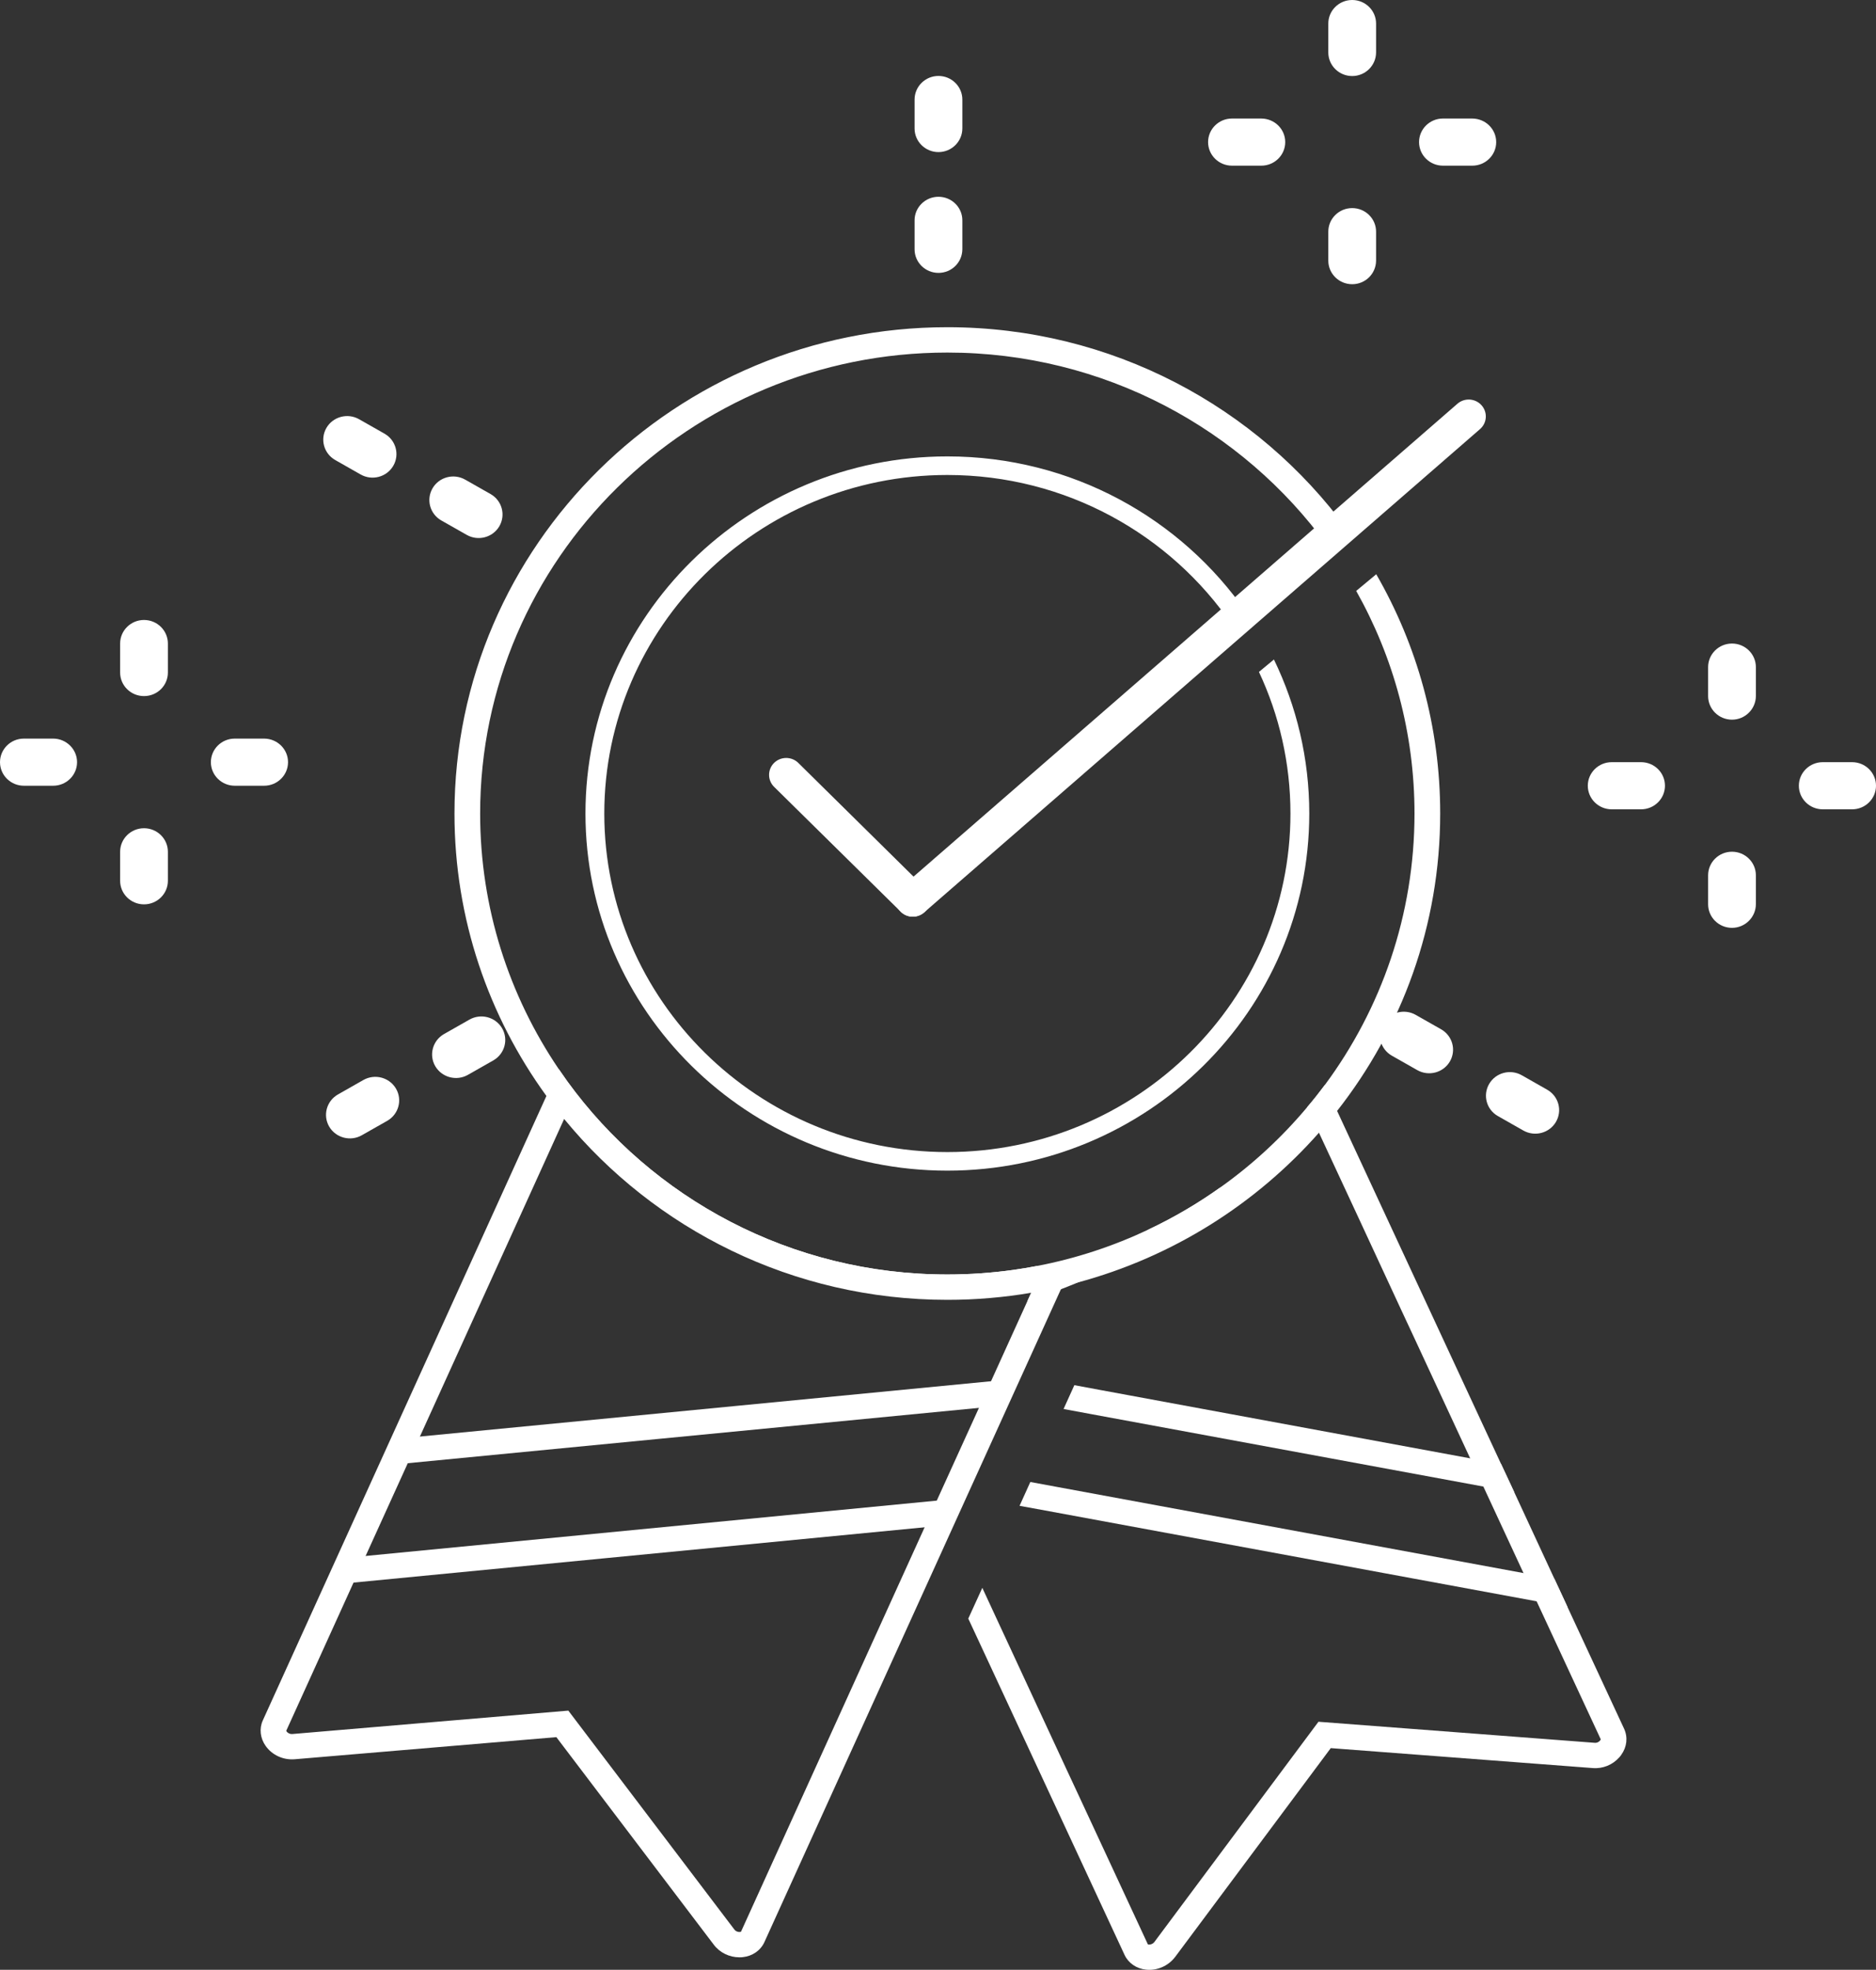
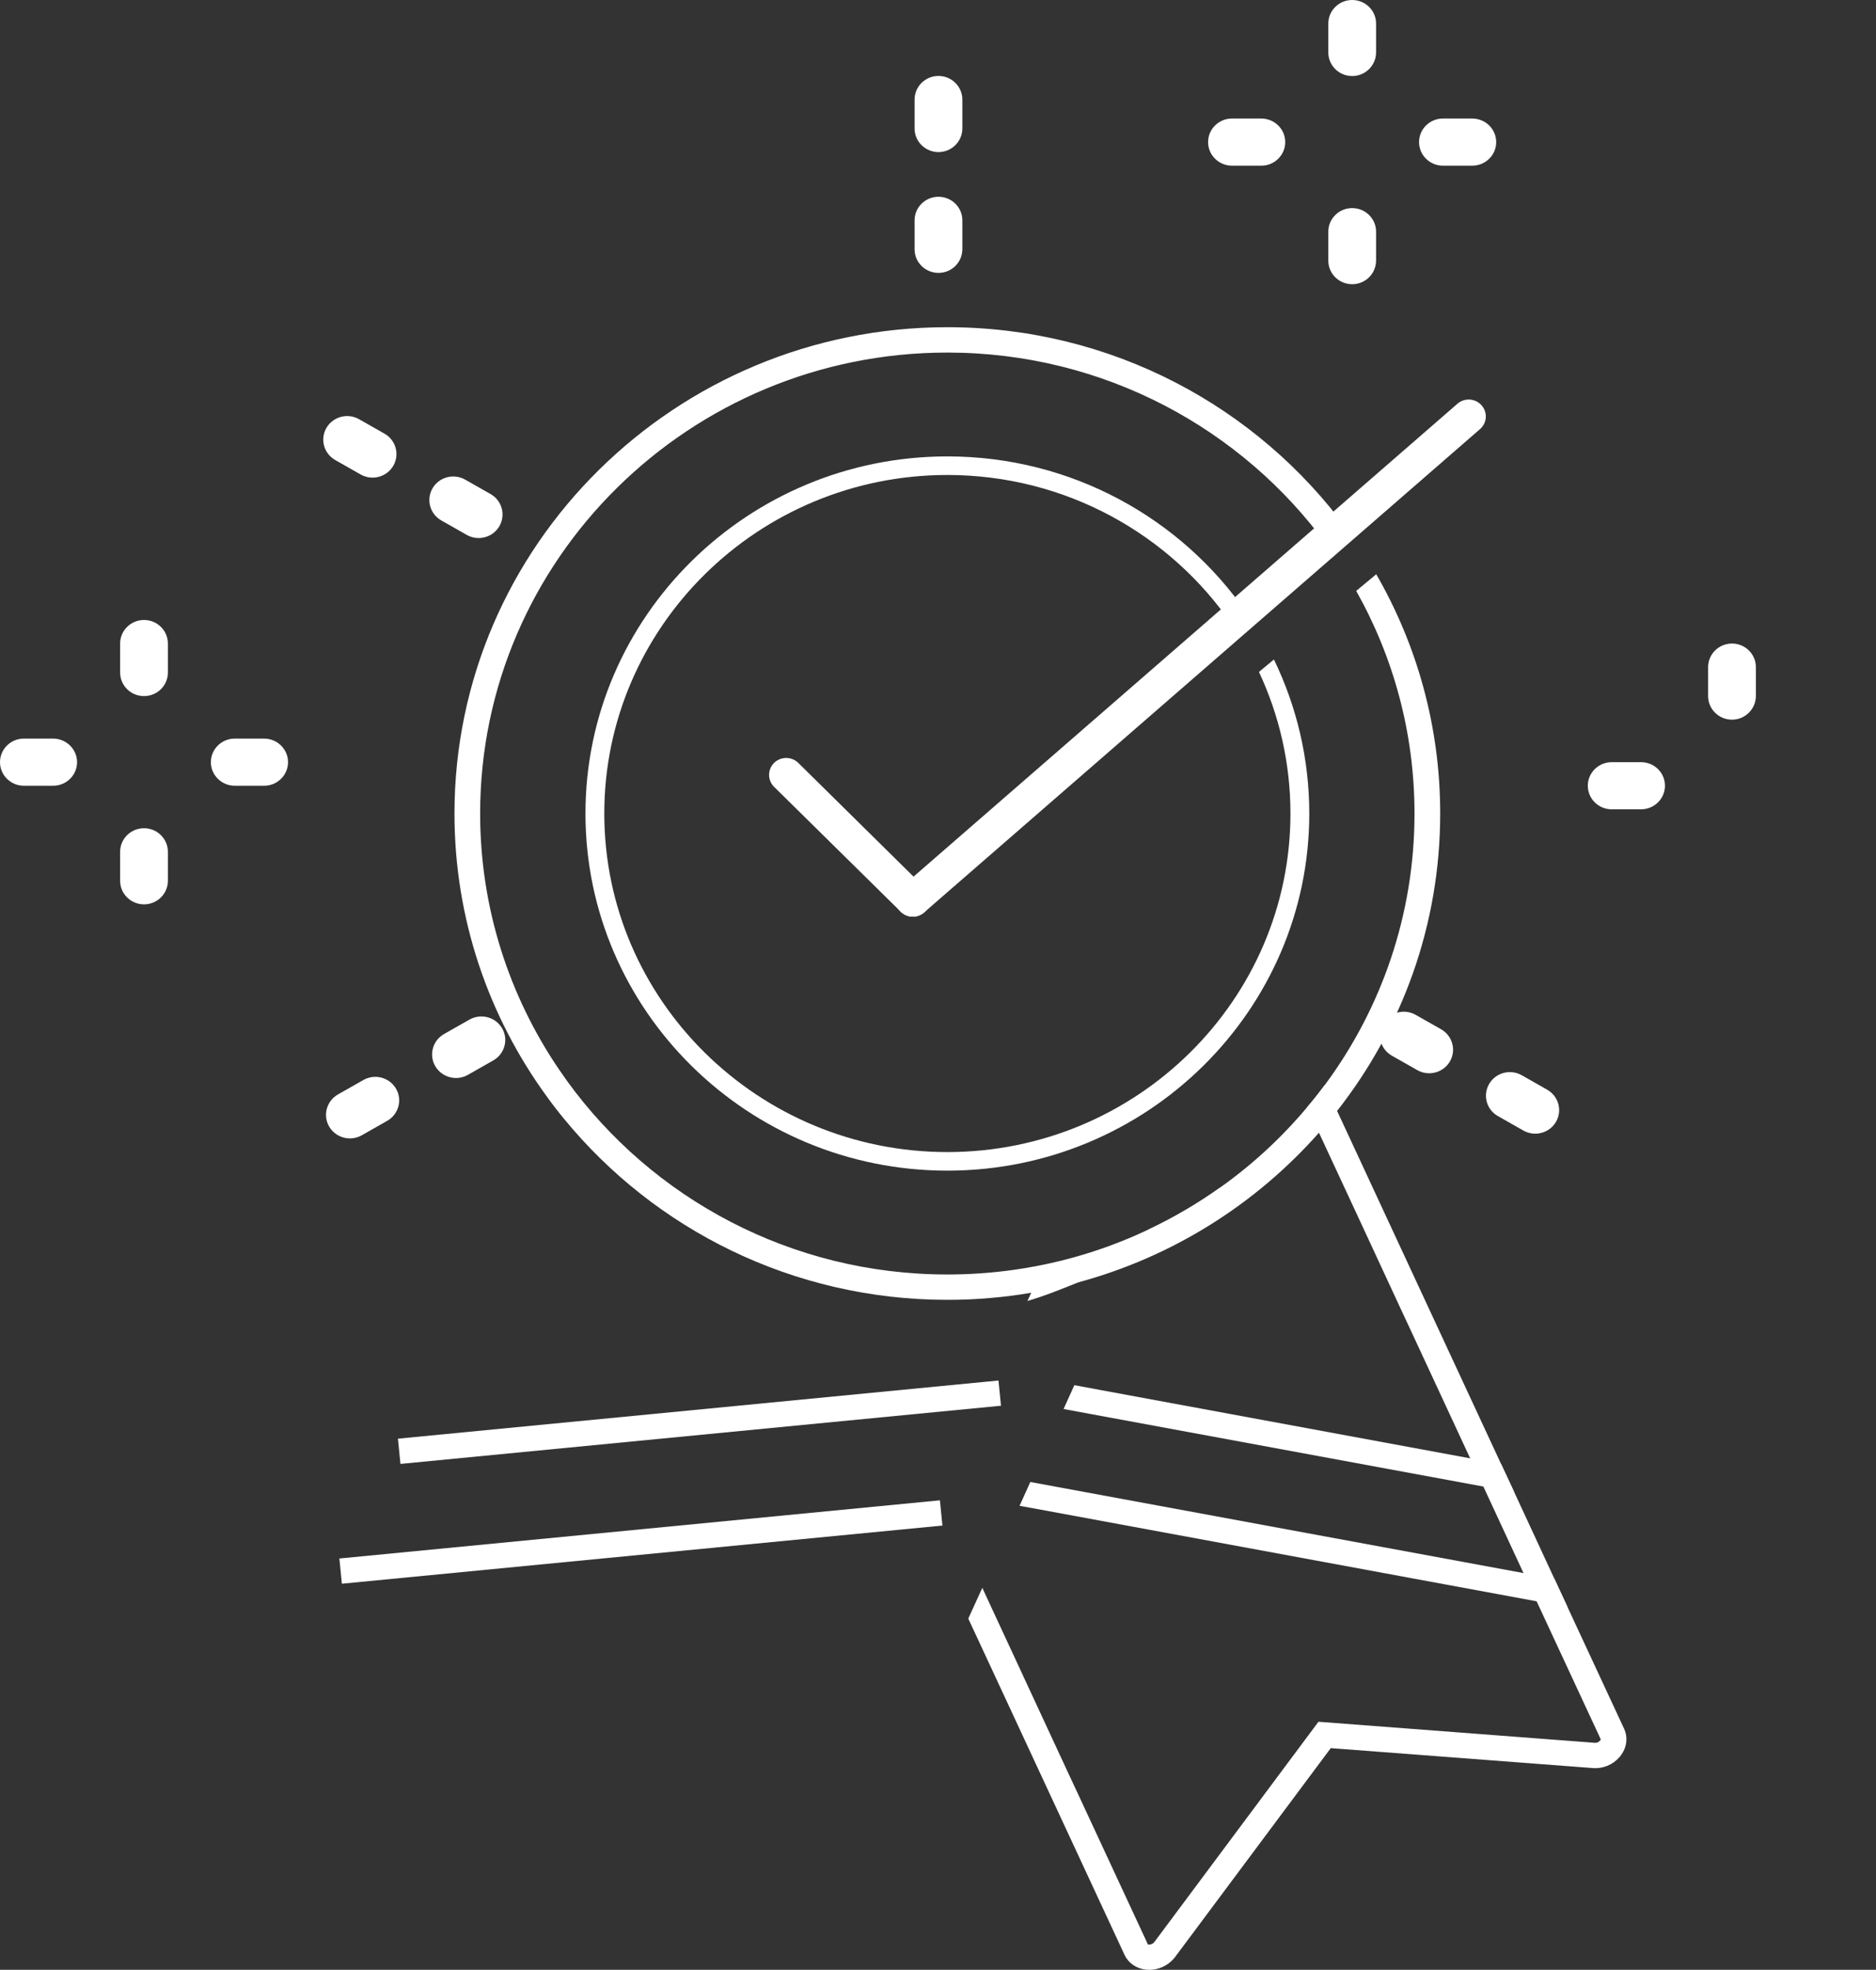
<svg xmlns="http://www.w3.org/2000/svg" width="101" height="106" viewBox="0 0 101 106" fill="none">
  <rect x="0" y="0" width="101" height="106" fill="#333333" stroke="none" />
  <g clip-path="url(#clip0_73_673)">
    <path d="M74.094 30.902L73.015 31.798C75.016 35.353 76.154 39.436 76.154 43.778C76.154 49.229 74.366 54.28 71.333 58.376C71.024 58.79 70.706 59.195 70.37 59.586C69.019 61.195 67.466 62.636 65.746 63.864C64.529 64.737 63.225 65.505 61.851 66.155C59.956 67.051 57.933 67.724 55.812 68.128C55.407 68.206 54.997 68.274 54.582 68.333C53.411 68.497 52.217 68.583 51.005 68.583C42.578 68.583 35.106 64.478 30.538 58.181C30.382 57.962 30.23 57.744 30.077 57.522C27.408 53.584 25.85 48.856 25.85 43.778C25.85 30.097 37.135 18.972 51.005 18.972C59.422 18.972 66.889 23.073 71.457 29.361L72.518 28.479C67.696 21.896 59.85 17.608 51.005 17.608C36.374 17.608 24.468 29.347 24.468 43.778C24.468 49.443 26.302 54.689 29.418 58.976C29.57 59.19 29.727 59.399 29.888 59.608C30.045 59.813 30.206 60.013 30.372 60.213C35.24 66.146 42.684 69.947 51.005 69.947C51.784 69.947 52.554 69.915 53.319 69.847C54.061 69.783 54.794 69.692 55.517 69.565C55.794 69.519 56.071 69.469 56.343 69.415C56.624 69.356 56.91 69.297 57.186 69.229C57.463 69.165 57.744 69.092 58.016 69.015C63.128 67.642 67.622 64.787 71.01 60.954C71.347 60.572 71.674 60.181 71.987 59.781C75.468 55.353 77.537 49.797 77.537 43.778C77.537 39.099 76.288 34.703 74.094 30.902Z" fill="white" />
    <path d="M68.586 35.489L67.779 36.157C68.867 38.476 69.475 41.059 69.475 43.777C69.475 53.82 61.187 61.995 51.005 61.995C40.818 61.995 32.534 53.82 32.534 43.777C32.534 33.734 40.818 25.56 51.005 25.56C57.38 25.56 63.013 28.765 66.332 33.625L67.111 32.975C63.603 27.897 57.693 24.56 51.005 24.56C40.26 24.56 31.52 33.18 31.52 43.777C31.52 54.375 40.26 62.995 51.005 62.995C61.75 62.995 70.489 54.375 70.489 43.777C70.489 40.809 69.802 37.999 68.586 35.489Z" fill="white" />
    <path d="M49.142 49.329C48.907 49.329 48.672 49.238 48.493 49.06L41.675 42.341C41.316 41.986 41.316 41.409 41.675 41.054C42.035 40.699 42.62 40.699 42.98 41.054L49.797 47.778C50.157 48.133 50.157 48.71 49.797 49.065C49.613 49.238 49.378 49.329 49.142 49.329Z" fill="white" />
    <path d="M49.142 49.329C48.889 49.329 48.631 49.224 48.451 49.02C48.114 48.642 48.151 48.069 48.534 47.737L78.464 21.727C78.846 21.395 79.427 21.432 79.764 21.809C80.1 22.187 80.063 22.759 79.681 23.091L49.751 49.101C49.576 49.256 49.359 49.329 49.142 49.329Z" fill="white" />
    <path d="M50.525 8.184C49.816 8.184 49.239 7.615 49.239 6.915V5.356C49.239 4.656 49.816 4.087 50.525 4.087C51.235 4.087 51.811 4.656 51.811 5.356V6.915C51.807 7.615 51.235 8.184 50.525 8.184Z" fill="white" />
    <path d="M50.525 14.685C49.816 14.685 49.239 14.117 49.239 13.417V11.857C49.239 11.157 49.816 10.589 50.525 10.589C51.235 10.589 51.811 11.157 51.811 11.857V13.417C51.807 14.121 51.235 14.685 50.525 14.685Z" fill="white" />
    <path d="M72.799 4.092C72.089 4.092 71.513 3.523 71.513 2.823V1.268C71.513 0.568 72.089 0 72.799 0C73.509 0 74.085 0.568 74.085 1.268V2.828C74.08 3.523 73.509 4.092 72.799 4.092Z" fill="white" />
    <path d="M72.799 15.294C72.089 15.294 71.513 14.726 71.513 14.026V12.466C71.513 11.766 72.089 11.198 72.799 11.198C73.509 11.198 74.085 11.766 74.085 12.466V14.026C74.08 14.73 73.509 15.294 72.799 15.294Z" fill="white" />
    <path d="M69.194 7.647C69.194 8.347 68.618 8.915 67.908 8.915H66.327C65.617 8.915 65.041 8.347 65.041 7.647C65.041 6.947 65.617 6.378 66.327 6.378H67.908C68.618 6.383 69.194 6.947 69.194 7.647Z" fill="white" />
    <path d="M80.552 7.647C80.552 8.347 79.976 8.915 79.266 8.915H77.685C76.975 8.915 76.399 8.347 76.399 7.647C76.399 6.947 76.975 6.378 77.685 6.378H79.266C79.976 6.383 80.552 6.947 80.552 7.647Z" fill="white" />
    <path d="M93.247 38.727C92.537 38.727 91.961 38.158 91.961 37.458V35.899C91.961 35.199 92.537 34.63 93.247 34.63C93.957 34.63 94.533 35.199 94.533 35.899V37.458C94.528 38.158 93.952 38.727 93.247 38.727Z" fill="white" />
-     <path d="M93.247 49.929C92.537 49.929 91.961 49.361 91.961 48.661V47.102C91.961 46.401 92.537 45.833 93.247 45.833C93.957 45.833 94.533 46.401 94.533 47.102V48.661C94.528 49.361 93.952 49.929 93.247 49.929Z" fill="white" />
    <path d="M89.638 42.282C89.638 42.982 89.061 43.551 88.351 43.551H86.77C86.061 43.551 85.484 42.982 85.484 42.282C85.484 41.582 86.061 41.014 86.77 41.014H88.351C89.066 41.014 89.638 41.582 89.638 42.282Z" fill="white" />
-     <path d="M101 42.282C101 42.982 100.424 43.551 99.714 43.551H98.133C97.423 43.551 96.847 42.982 96.847 42.282C96.847 41.582 97.423 41.014 98.133 41.014H99.714C100.424 41.014 101 41.582 101 42.282Z" fill="white" />
    <path d="M7.753 37.458C7.043 37.458 6.467 36.89 6.467 36.19V34.63C6.467 33.93 7.043 33.362 7.753 33.362C8.463 33.362 9.039 33.93 9.039 34.63V36.19C9.039 36.894 8.463 37.458 7.753 37.458Z" fill="white" />
    <path d="M7.753 48.665C7.043 48.665 6.467 48.097 6.467 47.397V45.837C6.467 45.137 7.043 44.569 7.753 44.569C8.463 44.569 9.039 45.137 9.039 45.837V47.397C9.039 48.097 8.463 48.665 7.753 48.665Z" fill="white" />
    <path d="M4.149 41.014C4.149 41.714 3.572 42.282 2.863 42.282H1.286C0.576 42.282 0 41.714 0 41.014C0 40.313 0.576 39.745 1.286 39.745H2.867C3.572 39.75 4.149 40.318 4.149 41.014Z" fill="white" />
    <path d="M15.507 41.014C15.507 41.714 14.93 42.282 14.22 42.282H12.639C11.93 42.282 11.353 41.714 11.353 41.014C11.353 40.313 11.93 39.745 12.639 39.745H14.22C14.935 39.75 15.507 40.318 15.507 41.014Z" fill="white" />
    <path d="M21.172 25.069C20.817 25.674 20.033 25.883 19.416 25.533L18.047 24.755C17.433 24.405 17.221 23.632 17.576 23.023C17.931 22.419 18.715 22.209 19.332 22.559L20.702 23.337C21.315 23.687 21.527 24.46 21.172 25.069Z" fill="white" />
    <path d="M26.883 28.32C26.528 28.924 25.744 29.133 25.127 28.783L23.758 28.006C23.145 27.656 22.933 26.883 23.288 26.274C23.642 25.669 24.426 25.46 25.044 25.81L26.413 26.587C27.026 26.937 27.238 27.71 26.883 28.32Z" fill="white" />
    <path d="M21.319 58.581C21.674 59.185 21.462 59.963 20.849 60.313L19.48 61.09C18.867 61.441 18.079 61.231 17.724 60.627C17.369 60.022 17.581 59.245 18.194 58.895L19.563 58.117C20.181 57.767 20.964 57.976 21.319 58.581Z" fill="white" />
    <path d="M27.03 55.33C27.385 55.935 27.173 56.712 26.56 57.062L25.191 57.84C24.578 58.19 23.79 57.981 23.435 57.376C23.08 56.772 23.292 55.994 23.905 55.644L25.274 54.867C25.892 54.517 26.675 54.726 27.03 55.33Z" fill="white" />
    <path d="M80.174 58.326C80.529 57.721 81.312 57.512 81.93 57.862L83.299 58.64C83.912 58.99 84.124 59.763 83.769 60.372C83.415 60.976 82.631 61.186 82.013 60.836L80.644 60.058C80.026 59.708 79.819 58.935 80.174 58.326Z" fill="white" />
    <path d="M74.463 55.075C74.818 54.471 75.601 54.262 76.219 54.612L77.588 55.389C78.201 55.739 78.413 56.512 78.058 57.121C77.703 57.726 76.92 57.935 76.302 57.585L74.933 56.808C74.32 56.458 74.108 55.68 74.463 55.075Z" fill="white" />
-     <path d="M57.075 68.683L55.812 68.128C55.407 68.206 54.997 68.274 54.582 68.333C53.411 68.497 52.217 68.583 51.005 68.583C42.578 68.583 35.106 64.478 30.538 58.181C30.382 57.962 30.23 57.744 30.077 57.522L29.418 58.976L14.147 92.584C13.948 93.025 14.008 93.543 14.308 93.961C14.658 94.448 15.248 94.716 15.857 94.67L29.953 93.479L38.43 104.65C38.752 105.077 39.269 105.327 39.808 105.327C39.868 105.327 39.928 105.327 39.988 105.318C40.509 105.264 40.942 104.963 41.15 104.518L50.581 83.763L51.332 82.109L56.974 69.692L57.117 69.379L57.186 69.228L57.37 68.815L57.075 68.683ZM53.356 74.325L52.706 75.757L50.567 80.458L50.433 80.754L49.816 82.113L49.783 82.181L39.896 103.945C39.854 103.981 39.647 103.981 39.536 103.831L30.598 92.052L15.742 93.311C15.548 93.329 15.419 93.179 15.41 93.138L19.033 85.164L19.683 83.732L21.951 78.744L22.605 77.308L30.372 60.213L30.52 59.886L30.69 59.513C35.581 65.641 43.086 69.265 51.005 69.265C52.157 69.265 53.328 69.188 54.48 69.033L55.19 69.347L55.545 69.506L55.517 69.565L55.315 70.01L53.356 74.325Z" fill="white" />
    <path d="M53.756 74.288L21.424 77.418L21.559 78.776L53.891 75.645L53.756 74.288Z" fill="white" />
    <path d="M50.603 80.735L18.271 83.866L18.406 85.223L50.738 82.093L50.603 80.735Z" fill="white" />
    <path d="M61.851 66.155C60.344 67.178 58.74 68.019 57.076 68.683C56.458 68.933 55.831 69.151 55.195 69.347L55.545 69.506L55.517 69.565L55.315 70.01C55.923 69.824 56.527 69.615 57.117 69.378C57.228 69.337 57.338 69.292 57.449 69.246C57.642 69.174 57.831 69.097 58.016 69.015C60.865 67.787 63.492 66.05 65.746 63.864C64.529 64.736 63.225 65.505 61.851 66.155ZM87.443 93.038L84.392 86.478L83.686 84.959L81.525 80.299L80.815 78.78L71.987 59.781L71.333 58.376C71.024 58.79 70.706 59.194 70.37 59.585L71.01 60.954L72.467 64.086L73.131 65.514L75.44 70.492L76.104 71.915L79.151 78.476L79.861 79.994L82.022 84.65L82.728 86.168L86.18 93.593C86.18 93.647 86.042 93.802 85.858 93.784L70.983 92.651L62.151 104.5C62.04 104.654 61.837 104.654 61.8 104.631L58.108 96.689L57.444 95.266L55.135 90.292L54.471 88.86L53.651 87.096L52.886 85.445L52.13 87.1L52.899 88.751L60.547 105.204C60.754 105.641 61.187 105.941 61.704 105.991C62.303 106.054 62.897 105.791 63.266 105.309L71.646 94.07L85.752 95.143C86.291 95.188 86.821 94.97 87.176 94.57C87.218 94.525 87.254 94.479 87.287 94.429C87.591 94.006 87.646 93.488 87.443 93.038Z" fill="white" />
    <path d="M81.525 80.299L79.861 79.994L58.657 76.08L57.26 75.821L57.592 75.089L57.841 74.539L59.237 74.798L79.151 78.476L80.815 78.78L81.525 80.299Z" fill="white" />
    <path d="M84.392 86.478L82.728 86.169L56.287 81.286L54.891 81.031L55.471 79.749L56.873 80.008L82.022 84.65L83.686 84.959L84.392 86.478Z" fill="white" />
  </g>
  <defs>
    <clipPath id="clip0_73_673">
      <rect width="101" height="106" fill="white" />
    </clipPath>
  </defs>
</svg>